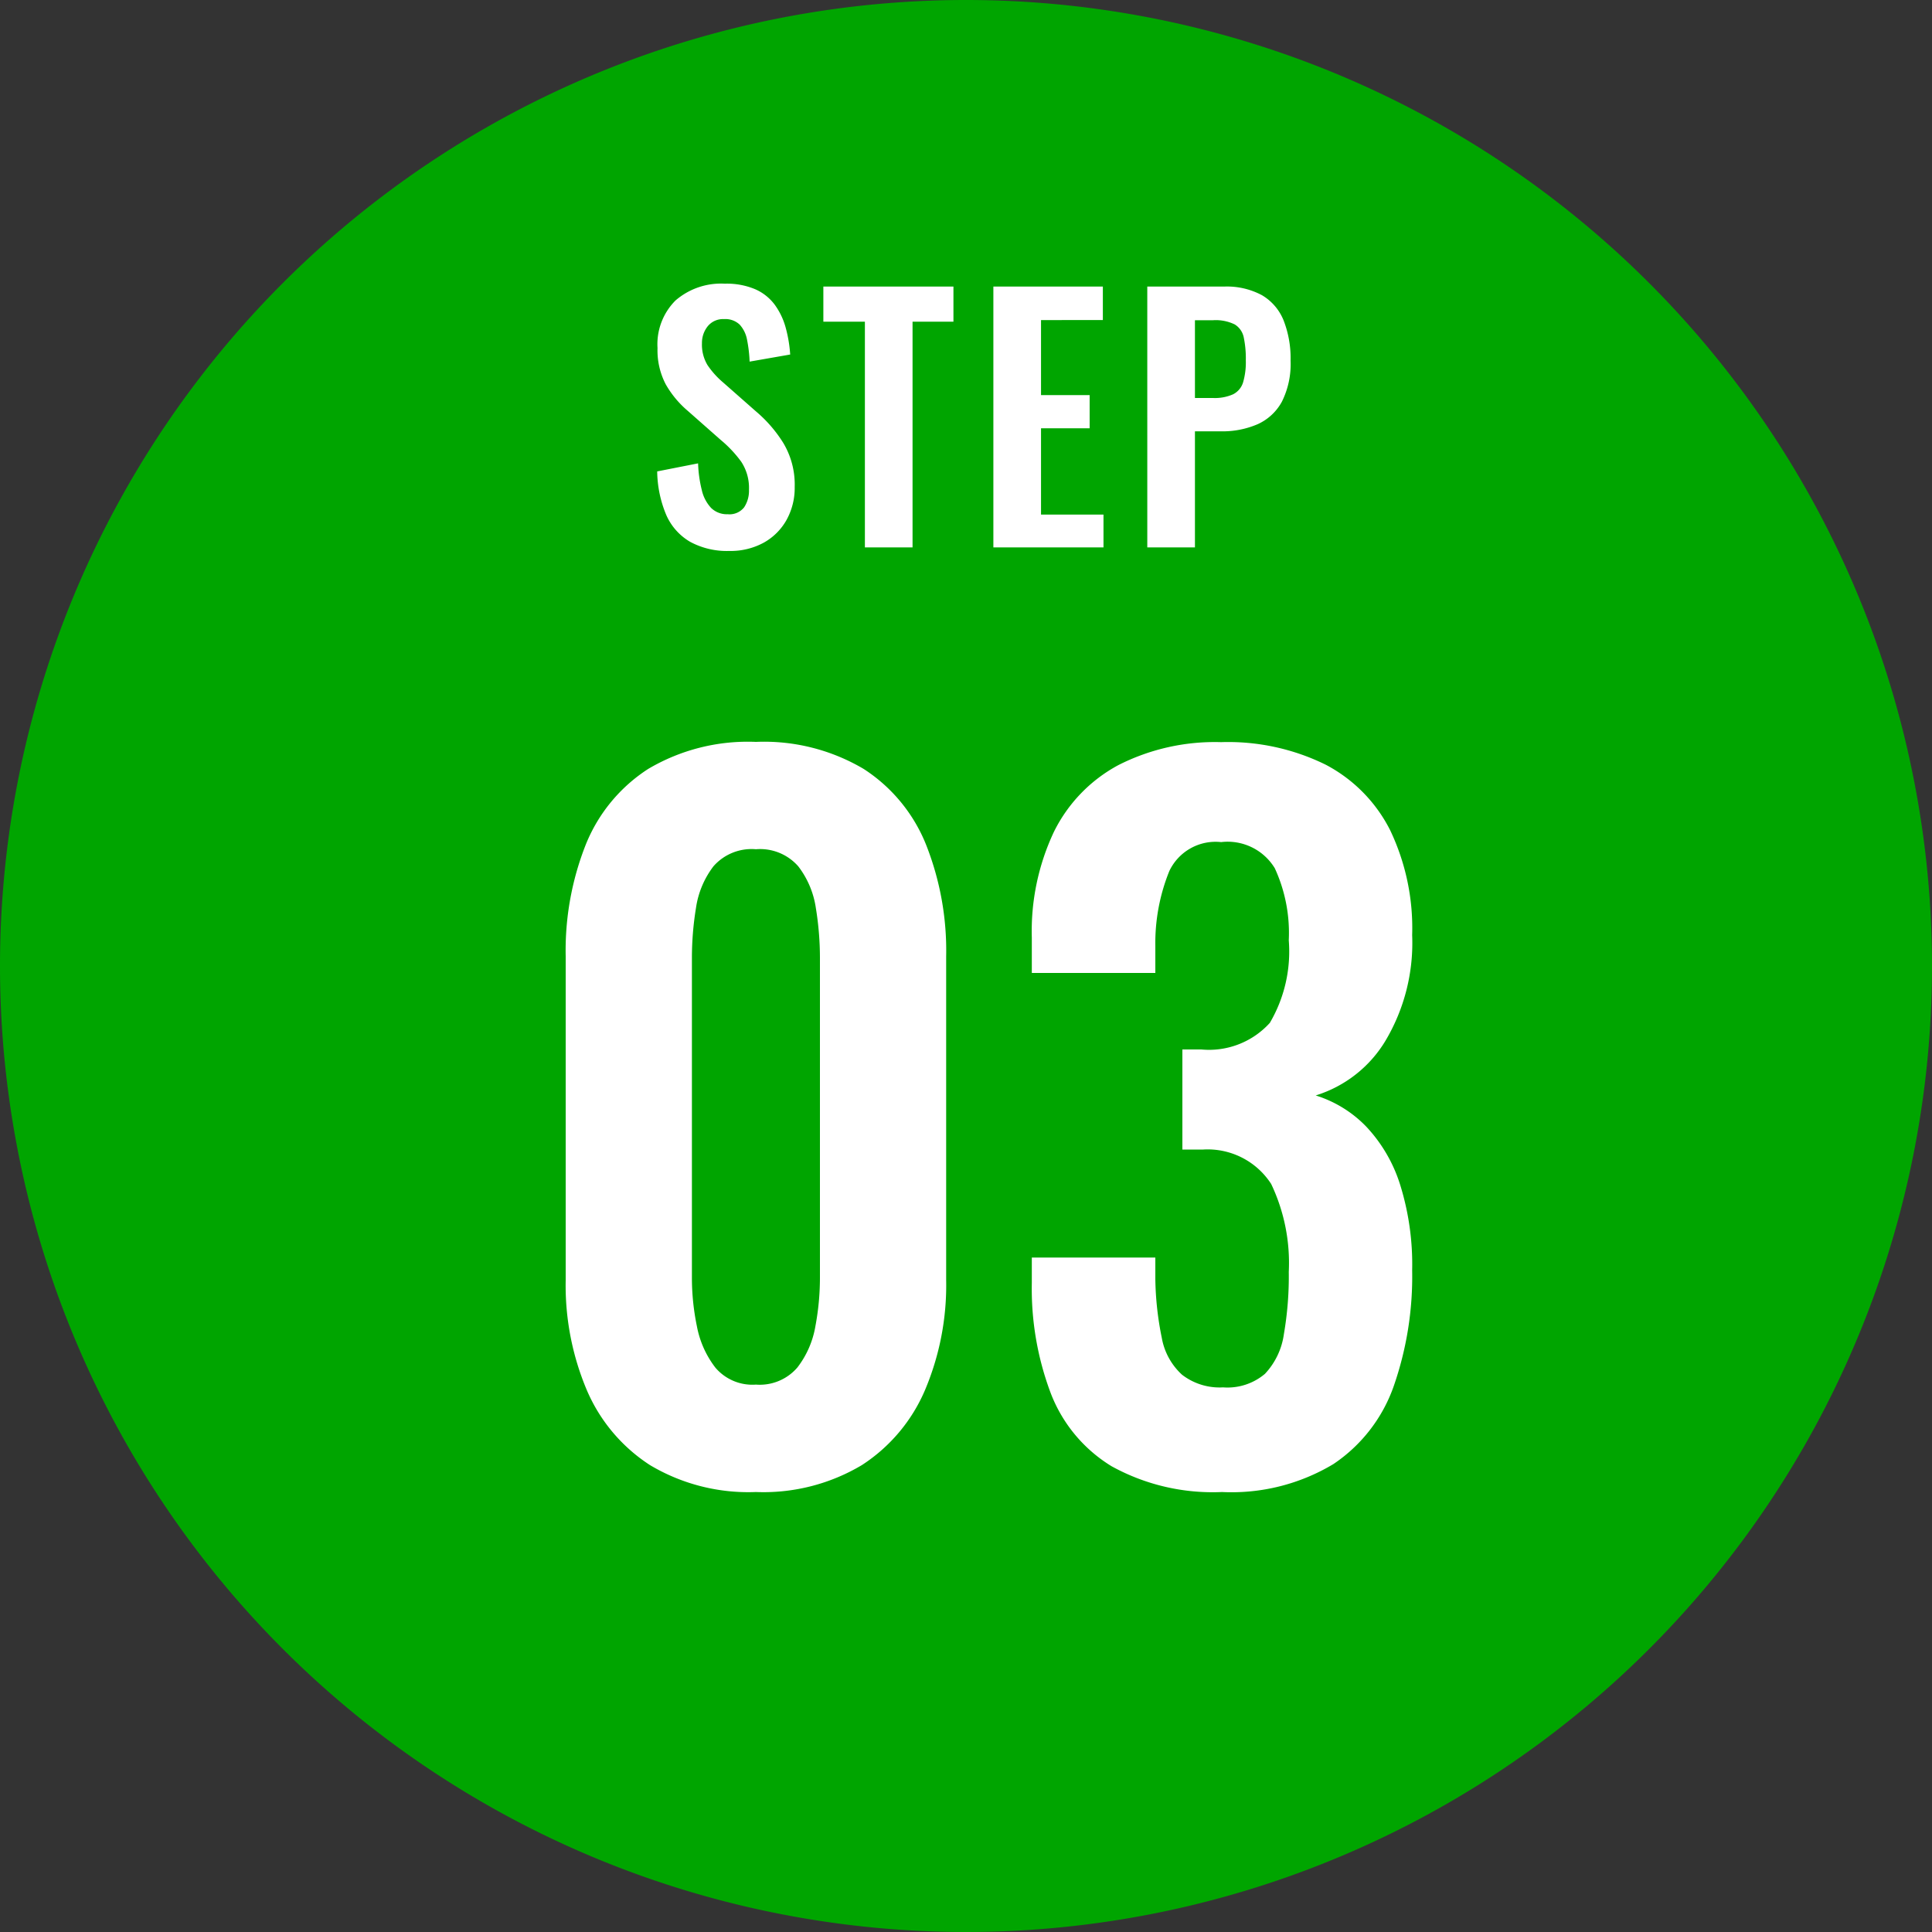
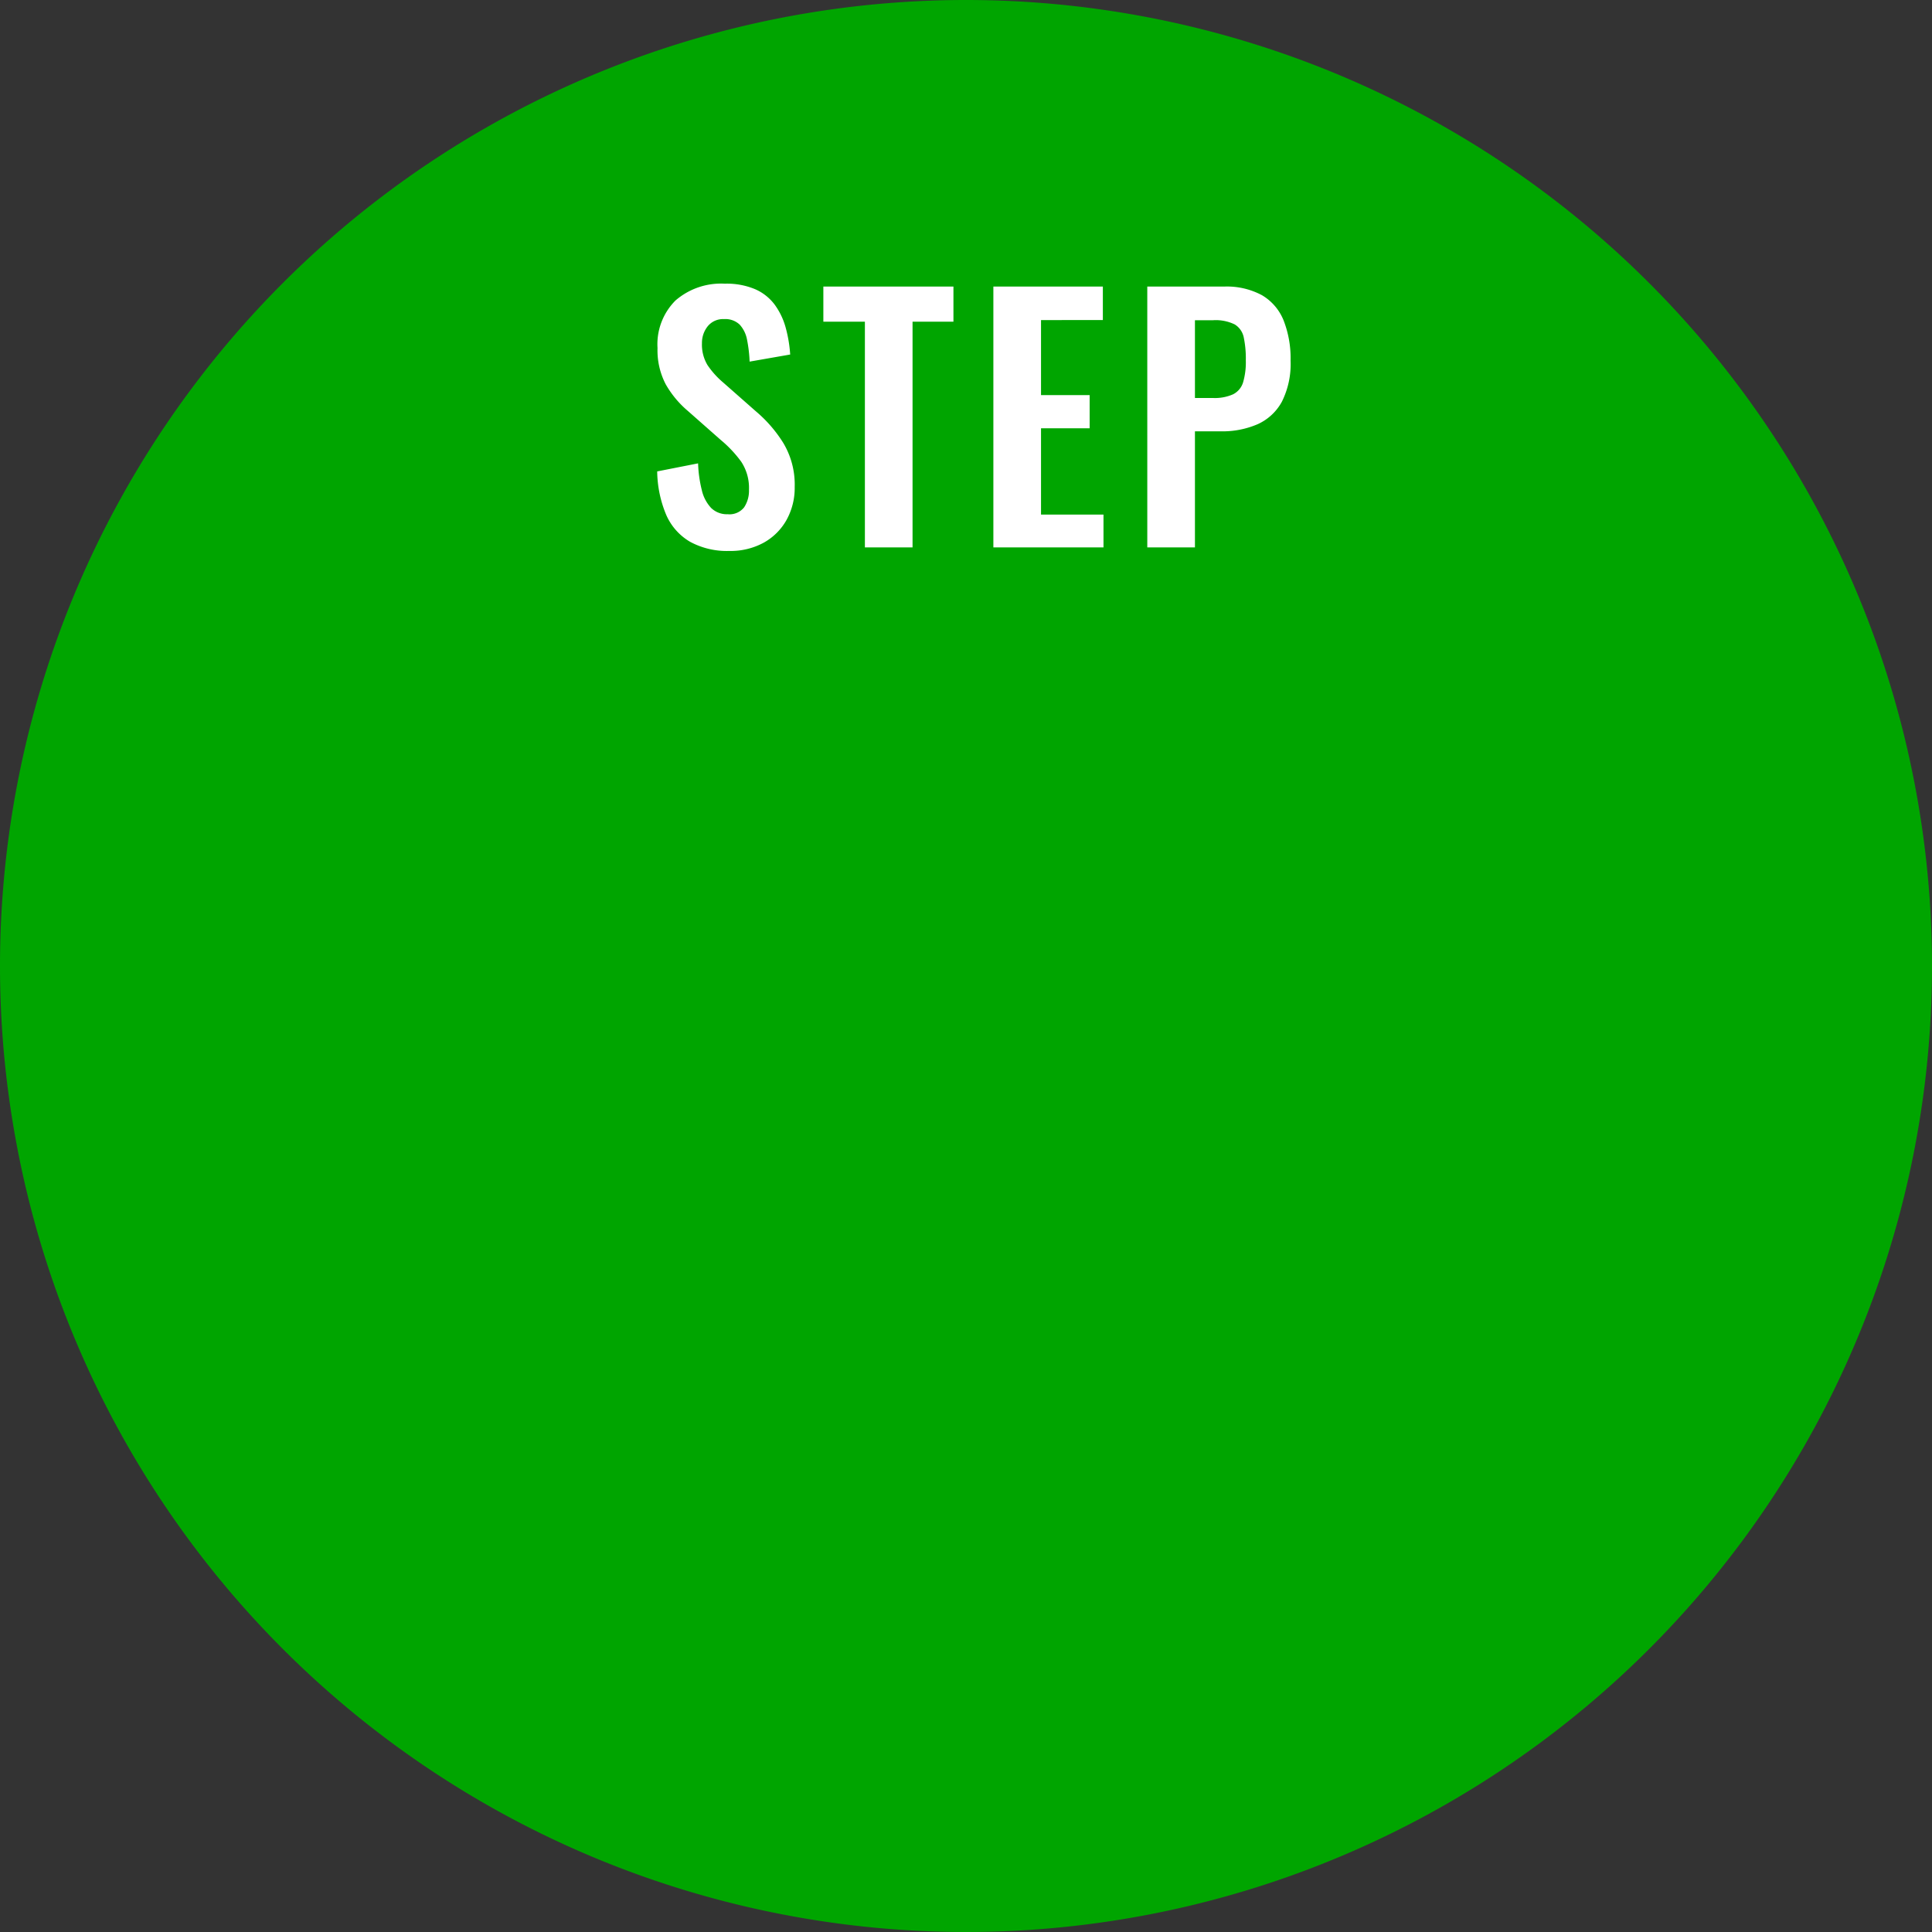
<svg xmlns="http://www.w3.org/2000/svg" width="60" height="60" viewBox="0 0 60 60">
  <rect x="0" y="0" width="60" height="60" fill="#333333" stroke="none" />
  <g transform="translate(-28 -7420)">
    <path d="M30,0A30,30,0,1,1,0,30,30,30,0,0,1,30,0Z" transform="translate(28 7420)" fill="#00a500" />
-     <path d="M7.476.336A5.959,5.959,0,0,1,4.186-.5a5.205,5.205,0,0,1-1.96-2.324,8.354,8.354,0,0,1-.658-3.416V-16.3a8.938,8.938,0,0,1,.63-3.486A5.024,5.024,0,0,1,4.13-22.12a6.071,6.071,0,0,1,3.346-.84,6.071,6.071,0,0,1,3.346.84,5.024,5.024,0,0,1,1.932,2.338,8.938,8.938,0,0,1,.63,3.486V-6.244a8.354,8.354,0,0,1-.658,3.416A5.205,5.205,0,0,1,10.766-.5,5.959,5.959,0,0,1,7.476.336ZM7.476-3a1.54,1.54,0,0,0,1.288-.532,2.89,2.89,0,0,0,.56-1.288A8.139,8.139,0,0,0,9.464-6.3v-9.94a9.607,9.607,0,0,0-.126-1.554,2.786,2.786,0,0,0-.546-1.3,1.574,1.574,0,0,0-1.316-.532A1.574,1.574,0,0,0,6.16-19.1a2.786,2.786,0,0,0-.546,1.3,9.607,9.607,0,0,0-.126,1.554V-6.3a7.423,7.423,0,0,0,.154,1.484,3.014,3.014,0,0,0,.574,1.288A1.507,1.507,0,0,0,7.476-3ZM21.952.336a6.5,6.5,0,0,1-3.43-.8,4.575,4.575,0,0,1-1.89-2.268,9.2,9.2,0,0,1-.588-3.43v-.784H19.88v.672a9.691,9.691,0,0,0,.2,1.82,2.026,2.026,0,0,0,.63,1.148,1.908,1.908,0,0,0,1.274.392,1.8,1.8,0,0,0,1.3-.42,2.248,2.248,0,0,0,.588-1.232A10.514,10.514,0,0,0,24.024-6.5a5.708,5.708,0,0,0-.546-2.73A2.347,2.347,0,0,0,21.364-10.3H20.72v-3.108h.588a2.546,2.546,0,0,0,2.128-.826,4.377,4.377,0,0,0,.588-2.562,4.8,4.8,0,0,0-.434-2.24,1.713,1.713,0,0,0-1.666-.812,1.59,1.59,0,0,0-1.61.9,5.961,5.961,0,0,0-.434,2.324v.84H16.044v-1.092a7.231,7.231,0,0,1,.686-3.29,4.721,4.721,0,0,1,2-2.072,6.611,6.611,0,0,1,3.192-.714,6.851,6.851,0,0,1,3.248.7,4.673,4.673,0,0,1,2,2.03,7.055,7.055,0,0,1,.686,3.262,5.943,5.943,0,0,1-.84,3.3,3.859,3.859,0,0,1-2.156,1.68,3.719,3.719,0,0,1,1.568.966,4.675,4.675,0,0,1,1.05,1.792,8.317,8.317,0,0,1,.378,2.674,10.357,10.357,0,0,1-.574,3.6A4.837,4.837,0,0,1,25.41-.532,6.142,6.142,0,0,1,21.952.336Z" transform="translate(44 7466)" fill="#fff" />
    <path d="M2.65.11A2.394,2.394,0,0,1,1.43-.175,1.8,1.8,0,0,1,.69-1.01,3.585,3.585,0,0,1,.41-2.36l1.27-.25a3.925,3.925,0,0,0,.115.83,1.2,1.2,0,0,0,.29.555A.7.7,0,0,0,2.6-1.03a.578.578,0,0,0,.51-.215.931.931,0,0,0,.15-.545,1.474,1.474,0,0,0-.24-.87,3.744,3.744,0,0,0-.64-.68l-1.02-.9a3.065,3.065,0,0,1-.685-.825A2.273,2.273,0,0,1,.42-6.19,1.92,1.92,0,0,1,.98-7.67a2.16,2.16,0,0,1,1.53-.52,2.271,2.271,0,0,1,.95.175,1.511,1.511,0,0,1,.605.485,2.187,2.187,0,0,1,.335.705,4.161,4.161,0,0,1,.14.835l-1.26.22A4.3,4.3,0,0,0,3.2-6.45a.946.946,0,0,0-.23-.47.646.646,0,0,0-.485-.17.613.613,0,0,0-.5.215A.82.82,0,0,0,1.8-6.34a1.229,1.229,0,0,0,.17.675,2.643,2.643,0,0,0,.49.545l1.01.89a4.184,4.184,0,0,1,.855.985A2.514,2.514,0,0,1,4.68-1.88,2.052,2.052,0,0,1,4.425-.85a1.827,1.827,0,0,1-.71.705A2.143,2.143,0,0,1,2.65.11ZM6.86,0V-7.01H5.57V-8.1H9.61v1.09H8.34V0Zm3.99,0V-8.1h3.4v1.04H12.33v2.33h1.51V-3.7H12.33v2.68h1.94V0Zm4.78,0V-8.1h2.38a2.3,2.3,0,0,1,1.185.27,1.6,1.6,0,0,1,.67.785A3.228,3.228,0,0,1,20.08-5.8a2.614,2.614,0,0,1-.27,1.275,1.61,1.61,0,0,1-.755.7,2.752,2.752,0,0,1-1.145.22h-.8V0Zm1.48-4.64h.56a1.394,1.394,0,0,0,.625-.115.615.615,0,0,0,.31-.37,2.232,2.232,0,0,0,.085-.685,3.206,3.206,0,0,0-.065-.715.614.614,0,0,0-.28-.4,1.347,1.347,0,0,0-.675-.13h-.56Z" transform="translate(48 7437)" fill="#fff" />
  </g>
</svg>